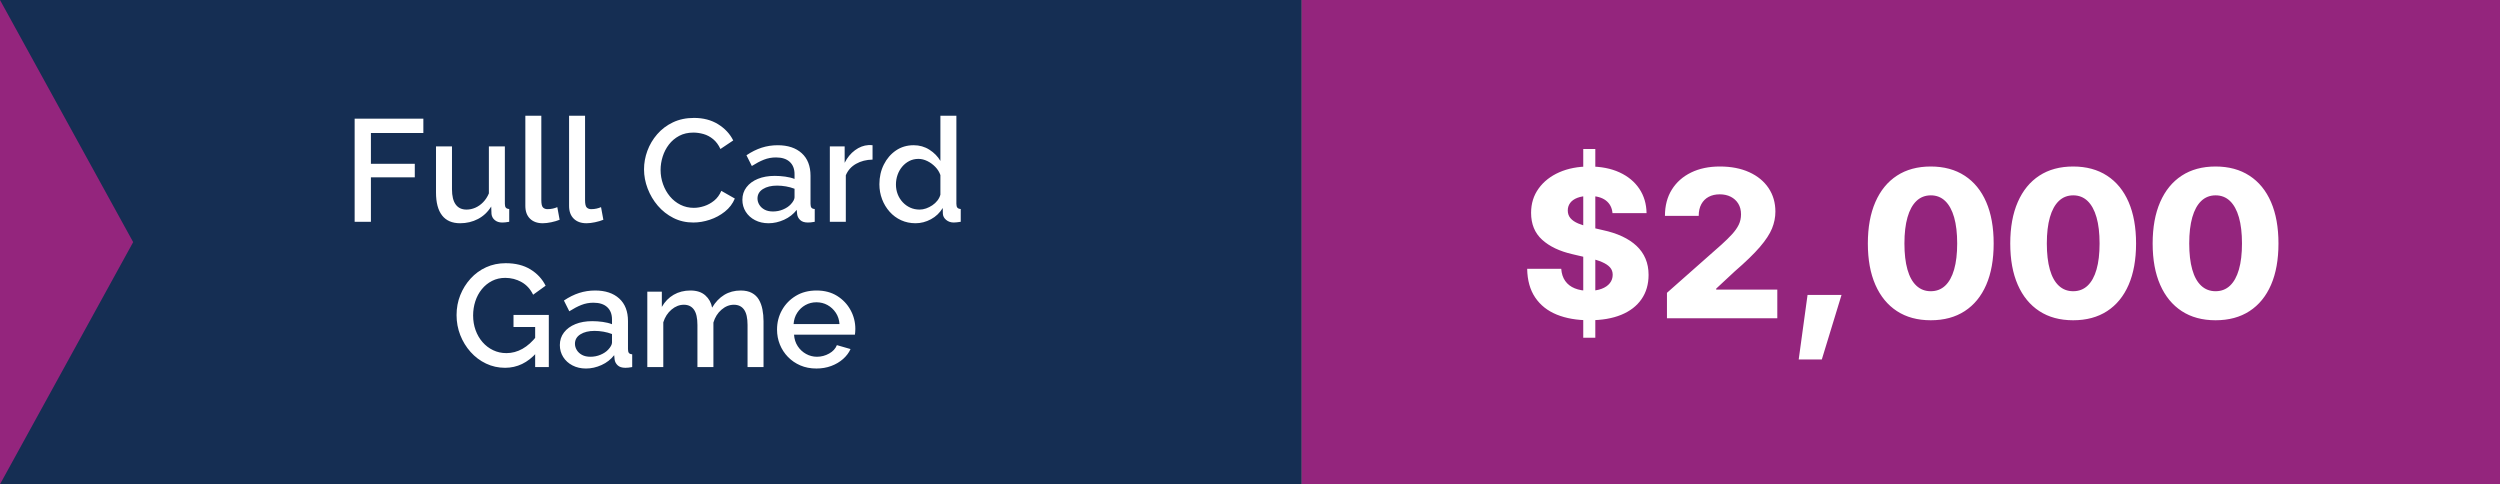
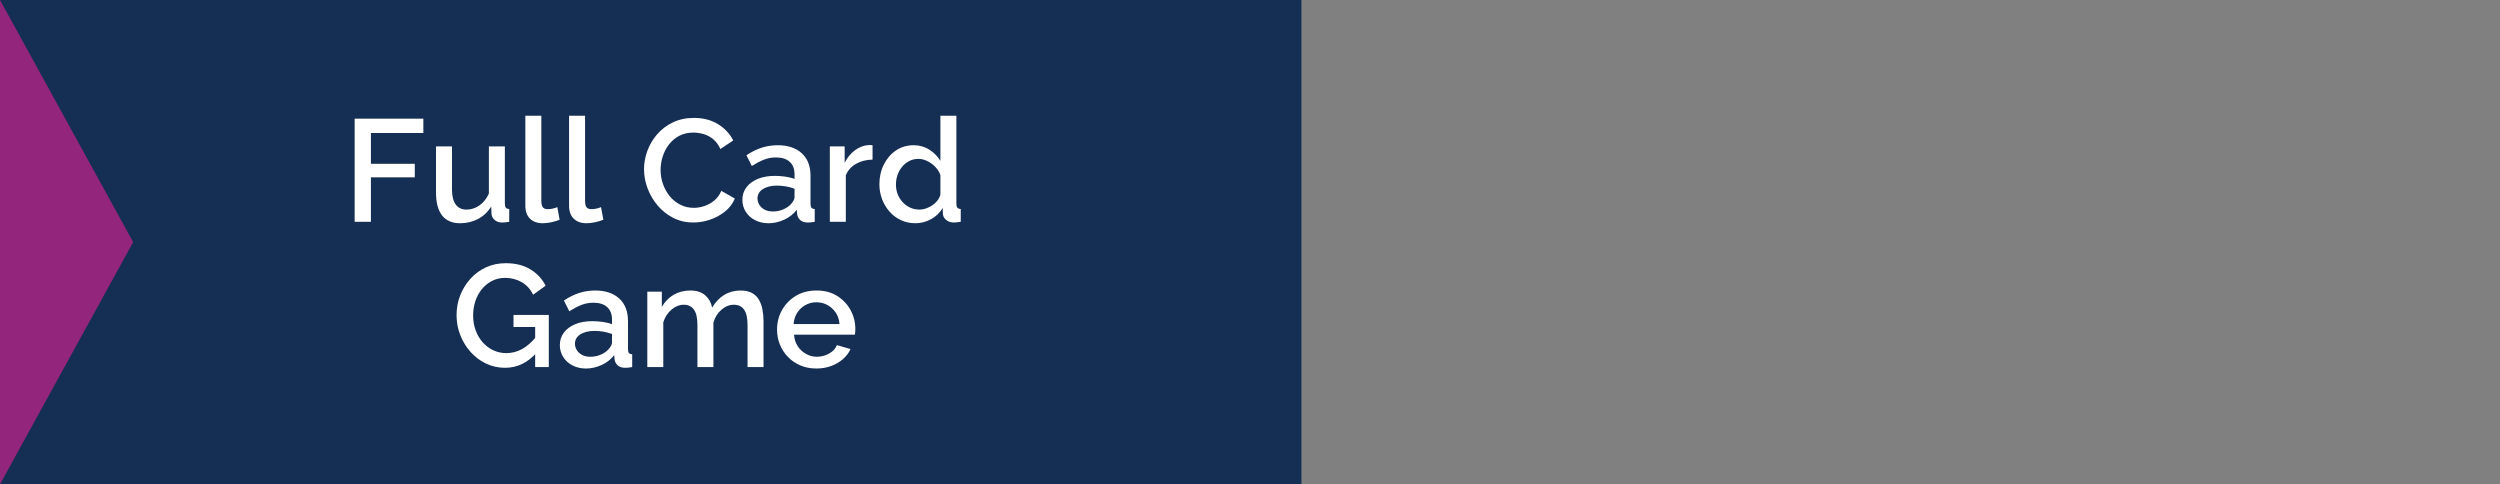
<svg xmlns="http://www.w3.org/2000/svg" id="Layer_2" viewBox="0 0 413 80">
  <rect x="0" y="0" width="413" height="80" fill="#808080" stroke="none" />
  <defs>
    <style>.cls-1{fill:#152e53;}.cls-1,.cls-2,.cls-3{stroke-width:0px;}.cls-2{fill:#94257d;}.cls-3{fill:#fff;}</style>
  </defs>
  <g id="Layer_1-2">
-     <rect class="cls-2" x="215" width="198" height="79.999" />
    <rect class="cls-1" width="215" height="79.999" />
    <path class="cls-3" d="M131.702,51.666c.352-.542.804-.965,1.356-1.271.552-.306,1.156-.459,1.812-.459.672,0,1.284.153,1.836.459s1.008.729,1.368,1.271c.36.541.564,1.164.612,1.87h-7.584c.048-.706.248-1.329.6-1.87M137.318,60.46c.752-.28,1.404-.664,1.956-1.152.552-.488.964-1.036,1.236-1.644l-2.256-.648c-.224.576-.652,1.04-1.284,1.392-.632.352-1.3.528-2.004.528-.64,0-1.24-.154-1.8-.462-.56-.308-1.02-.734-1.38-1.279-.36-.545-.564-1.18-.612-1.907h10.056c.016-.111.032-.249.048-.416.016-.166.024-.344.024-.535,0-1.108-.264-2.146-.792-3.113-.528-.966-1.268-1.747-2.22-2.341-.952-.594-2.084-.891-3.396-.891s-2.456.297-3.432.89c-.976.594-1.736,1.377-2.28,2.35s-.816,2.045-.816,3.216c0,.874.156,1.695.468,2.466.312.77.756,1.453,1.332,2.048.576.596,1.26,1.065,2.052,1.406.792.341,1.676.512,2.652.512.88,0,1.696-.14,2.448-.42M126.135,53.056c0-.681-.06-1.327-.18-1.938-.12-.61-.316-1.149-.588-1.616-.272-.467-.656-.836-1.152-1.106-.496-.269-1.112-.404-1.848-.404-1.024,0-1.932.242-2.724.725-.792.484-1.46,1.185-2.004,2.104-.144-.808-.516-1.482-1.116-2.02-.6-.539-1.42-.809-2.46-.809s-1.964.234-2.772.701c-.808.468-1.46,1.138-1.956,2.009v-2.518h-2.4v12.456h2.64v-7.394c.272-.865.724-1.565,1.356-2.1.632-.535,1.316-.802,2.052-.802.72,0,1.272.269,1.656.807.384.537.576,1.384.576,2.538v6.951h2.64v-7.354c.255-.87.699-1.578,1.332-2.123.632-.546,1.316-.819,2.052-.819.735,0,1.296.269,1.68.807.384.537.576,1.384.576,2.538v6.951h2.64v-7.584ZM99.207,58.606c-.528.22-1.08.33-1.656.33-.56,0-1.028-.102-1.404-.307-.376-.204-.664-.471-.864-.802-.2-.331-.3-.677-.3-1.039,0-.66.3-1.18.9-1.557.6-.378,1.38-.567,2.34-.567.48,0,.968.044,1.464.13.496.086.968.216,1.416.389v1.416c0,.158-.056.339-.168.543-.112.205-.264.41-.456.614-.32.346-.744.63-1.272.85M93.039,58.978c.368.586.88,1.05,1.536,1.391.656.34,1.4.511,2.232.511.864,0,1.72-.192,2.568-.576.848-.384,1.544-.928,2.088-1.632l.072.72c.048.368.216.688.504.96.288.272.712.408,1.272.408.128,0,.288-.008.48-.024.192-.016.408-.048.648-.096v-2.112c-.256-.016-.436-.087-.54-.213-.104-.127-.156-.34-.156-.641v-4.628c0-1.613-.484-2.859-1.452-3.737-.968-.878-2.292-1.317-3.972-1.317-.928,0-1.812.136-2.652.408-.84.272-1.676.688-2.508,1.248l.888,1.776c.704-.448,1.368-.796,1.992-1.044.624-.248,1.288-.372,1.992-.372.992,0,1.752.244,2.28.732.528.489.792,1.166.792,2.033v.787c-.448-.176-.964-.304-1.548-.384s-1.156-.12-1.716-.12c-1.056,0-1.984.163-2.784.488-.8.325-1.428.784-1.884,1.379-.456.595-.684,1.288-.684,2.081,0,.729.184,1.387.552,1.974M88.407,60.64h2.256v-8.616h-5.832v1.992h3.576v6.624ZM88.671,58.24v-2.736c-.736.944-1.524,1.652-2.364,2.124-.84.472-1.724.708-2.652.708-.784,0-1.512-.16-2.184-.48-.672-.32-1.256-.764-1.752-1.332-.496-.568-.88-1.228-1.152-1.98s-.408-1.56-.408-2.424c0-.816.12-1.596.36-2.34.24-.744.596-1.408,1.068-1.992.472-.584,1.036-1.044,1.692-1.38.656-.336,1.384-.504,2.184-.504.976,0,1.876.232,2.7.696s1.46,1.16,1.908,2.088l2.064-1.488c-.56-1.12-1.396-2.02-2.508-2.7s-2.476-1.02-4.092-1.02c-1.168,0-2.244.224-3.228.672-.984.448-1.84,1.072-2.568,1.872-.728.8-1.296,1.712-1.704,2.736-.408,1.024-.612,2.12-.612,3.288s.204,2.272.612,3.312c.408,1.04.976,1.968,1.704,2.784.728.816,1.58,1.456,2.556,1.92.976.464,2.024.696,3.144.696,2,0,3.744-.84,5.232-2.52" />
    <path class="cls-3" d="M154.862,33.133c-.232.3-.512.561-.84.781-.328.221-.672.395-1.032.521s-.716.189-1.068.189c-.56,0-1.076-.106-1.548-.32-.472-.213-.888-.512-1.248-.898-.36-.387-.636-.828-.828-1.325s-.288-1.03-.288-1.598c0-.552.088-1.08.264-1.585.176-.505.428-.954.756-1.348.328-.395.72-.71,1.176-.947.456-.236.964-.355,1.524-.355.48,0,.964.119,1.452.355.488.237.928.556,1.32.958.392.403.676.856.852,1.361v3.241c-.096.347-.26.671-.492.97M145.718,32.909c.296.777.712,1.467,1.248,2.069s1.168,1.07,1.896,1.403c.728.333,1.524.499,2.388.499.88,0,1.728-.22,2.544-.66s1.464-1.06,1.944-1.86l.024.936c.016.4.196.744.54,1.032.344.288.764.432,1.26.432.272,0,.656-.04,1.152-.12v-2.112c-.256-.016-.44-.088-.552-.216-.112-.128-.168-.344-.168-.648v-14.544h-2.64v7.464c-.432-.736-1.036-1.352-1.812-1.848-.776-.496-1.644-.744-2.604-.744-1.104,0-2.08.289-2.928.868-.848.579-1.516,1.355-2.004,2.33-.488.975-.732,2.057-.732,3.246,0,.872.148,1.696.444,2.473M144.146,23.992c-.08-.016-.172-.024-.276-.024h-.396c-.784.048-1.528.332-2.232.852s-1.272,1.212-1.704,2.076v-2.712h-2.448v12.456h2.64v-7.68c.336-.816.9-1.448,1.692-1.896.792-.448,1.7-.68,2.724-.696v-2.376ZM129.362,34.606c-.528.22-1.08.33-1.656.33-.56,0-1.028-.102-1.404-.307-.376-.204-.664-.471-.864-.802-.2-.331-.3-.677-.3-1.039,0-.66.3-1.18.9-1.557.6-.378,1.38-.567,2.34-.567.48,0,.968.044,1.464.13.496.086.968.216,1.416.389v1.416c0,.158-.056.339-.168.543-.112.205-.264.409-.456.614-.32.346-.744.629-1.272.85M123.194,34.978c.368.586.88,1.05,1.536,1.391.656.34,1.4.511,2.232.511.864,0,1.72-.192,2.568-.576.848-.384,1.544-.928,2.088-1.632l.072.72c.048.368.216.688.504.96.288.272.712.408,1.272.408.128,0,.288-.008.48-.024.192-.016.408-.048.648-.096v-2.112c-.256-.016-.436-.087-.54-.213-.104-.127-.156-.34-.156-.641v-4.628c0-1.613-.484-2.859-1.452-3.737-.968-.878-2.292-1.317-3.972-1.317-.928,0-1.812.136-2.652.408-.84.272-1.676.688-2.508,1.248l.888,1.776c.704-.448,1.368-.796,1.992-1.044s1.288-.372,1.992-.372c.992,0,1.752.244,2.28.732.528.489.792,1.166.792,2.032v.788c-.448-.176-.964-.304-1.548-.384-.584-.08-1.156-.12-1.716-.12-1.056,0-1.984.163-2.784.488-.8.325-1.428.784-1.884,1.379-.456.595-.684,1.288-.684,2.081,0,.729.184,1.387.552,1.974M106.994,31.156c.4,1.048.96,1.992,1.68,2.832.72.84,1.576,1.512,2.568,2.016.992.504,2.088.756,3.288.756.896,0,1.804-.152,2.724-.456s1.752-.752,2.496-1.344c.744-.592,1.292-1.312,1.644-2.16l-2.232-1.272c-.288.672-.684,1.212-1.188,1.62-.504.408-1.052.708-1.644.9-.592.192-1.16.288-1.704.288-.8,0-1.536-.168-2.208-.504-.672-.336-1.252-.796-1.74-1.38s-.868-1.256-1.14-2.016c-.272-.76-.408-1.548-.408-2.364,0-.736.116-1.472.348-2.208.232-.736.576-1.4,1.032-1.992s1.02-1.068,1.692-1.428c.672-.36,1.456-.54,2.352-.54.544,0,1.1.08,1.668.24s1.096.44,1.584.84.892.944,1.212,1.632l2.112-1.416c-.544-1.088-1.376-1.98-2.496-2.676-1.12-.696-2.448-1.044-3.984-1.044-1.296,0-2.456.244-3.48.732-1.024.488-1.892,1.144-2.604,1.968-.712.824-1.252,1.736-1.62,2.736-.368,1-.552,2.02-.552,3.06,0,1.072.2,2.132.6,3.18M94.011,34.016c0,.899.255,1.601.768,2.106.511.506,1.215.758,2.112.758.415,0,.888-.056,1.416-.168s.984-.248,1.368-.408l-.384-2.088c-.209.096-.453.176-.732.24-.281.064-.581.096-.9.096-.288,0-.528-.088-.72-.265-.192-.176-.288-.586-.288-1.228v-13.939h-2.64v14.896ZM86.787,34.016c0,.899.255,1.601.768,2.106.512.506,1.215.758,2.112.758.416,0,.888-.056,1.416-.168s.984-.248,1.368-.408l-.384-2.088c-.208.096-.453.176-.732.24-.28.064-.58.096-.9.096-.288,0-.528-.088-.72-.265-.192-.176-.288-.586-.288-1.228v-13.939h-2.64v14.896ZM73.035,35.594c.672.857,1.664,1.286,2.976,1.286,1.072,0,2.056-.234,2.952-.703.896-.468,1.624-1.155,2.184-2.06l.048,1.238c.048.412.232.75.552,1.012s.72.393,1.2.393c.16,0,.328-.008.504-.024.176-.016.4-.048.672-.096v-2.112c-.256-.016-.44-.087-.552-.214-.112-.126-.168-.341-.168-.642v-9.488h-2.64v7.765c-.24.568-.556,1.054-.948,1.456-.392.403-.824.706-1.296.911-.472.206-.956.308-1.452.308-.784,0-1.38-.281-1.788-.844-.408-.563-.612-1.399-.612-2.509v-7.087h-2.64v7.622c0,1.668.336,2.93,1.008,3.788M61.275,36.64v-7.344h7.248v-2.232h-7.248v-5.088h8.664v-2.376h-11.352v17.04h2.688Z" />
-     <path class="cls-3" d="M363.636,47.196c-.654-.608-1.146-1.499-1.478-2.673-.332-1.173-.498-2.606-.498-4.299,0-1.705.169-3.146.506-4.325.338-1.179.83-2.078,1.478-2.698.647-.62,1.441-.93,2.382-.93.93,0,1.719.31,2.366.93s1.14,1.519,1.478,2.698c.337,1.179.506,2.62.506,4.325,0,1.693-.169,3.126-.506,4.299-.338,1.174-.831,2.065-1.478,2.673-.647.609-1.442.913-2.382.913-.93,0-1.721-.304-2.374-.913M371.621,51.396c1.549-1.007,2.734-2.454,3.553-4.341.819-1.887,1.228-4.164,1.228-6.831s-.409-4.948-1.228-6.84c-.819-1.893-2.006-3.345-3.561-4.358s-3.423-1.519-5.603-1.519-4.043.504-5.587,1.511-2.731,2.459-3.561,4.357c-.83,1.899-1.245,4.181-1.245,6.849s.415,4.944,1.245,6.831c.83,1.887,2.017,3.334,3.561,4.341,1.544,1.008,3.406,1.511,5.587,1.511,2.191,0,4.061-.503,5.611-1.511M340.111,47.196c-.653-.608-1.145-1.499-1.477-2.673-.332-1.173-.498-2.606-.498-4.299,0-1.705.168-3.146.506-4.325.337-1.179.83-2.078,1.478-2.698.647-.62,1.441-.93,2.382-.93.93,0,1.718.31,2.366.93.647.62,1.139,1.519,1.477,2.698.338,1.179.506,2.62.506,4.325,0,1.693-.168,3.126-.506,4.299-.338,1.174-.83,2.065-1.477,2.673-.648.609-1.442.913-2.383.913-.929,0-1.721-.304-2.374-.913M348.097,51.396c1.549-1.007,2.733-2.454,3.552-4.341.819-1.887,1.229-4.164,1.229-6.831s-.41-4.948-1.229-6.84c-.819-1.893-2.006-3.345-3.561-4.358-1.555-1.013-3.423-1.519-5.603-1.519s-4.042.504-5.586,1.511c-1.544,1.007-2.731,2.459-3.561,4.357-.83,1.899-1.245,4.181-1.245,6.849s.415,4.944,1.245,6.831c.83,1.887,2.017,3.334,3.561,4.341,1.544,1.008,3.406,1.511,5.586,1.511,2.192,0,4.062-.503,5.612-1.511M316.587,47.196c-.653-.608-1.146-1.499-1.478-2.673-.332-1.173-.498-2.606-.498-4.299,0-1.705.169-3.146.507-4.325.337-1.179.83-2.078,1.477-2.698.648-.62,1.442-.93,2.382-.93.93,0,1.719.31,2.366.93.648.62,1.14,1.519,1.478,2.698.337,1.179.506,2.62.506,4.325,0,1.693-.169,3.126-.506,4.299-.338,1.174-.83,2.065-1.478,2.673-.647.609-1.442.913-2.382.913-.93,0-1.721-.304-2.374-.913M324.572,51.396c1.55-1.007,2.734-2.454,3.553-4.341.819-1.887,1.228-4.164,1.228-6.831s-.409-4.948-1.228-6.84c-.819-1.893-2.006-3.345-3.561-4.358s-3.423-1.519-5.603-1.519-4.043.504-5.587,1.511-2.731,2.459-3.561,4.357c-.83,1.899-1.245,4.181-1.245,6.849s.415,4.944,1.245,6.831c.83,1.887,2.017,3.334,3.561,4.341,1.544,1.008,3.406,1.511,5.587,1.511,2.191,0,4.061-.503,5.611-1.511M300.965,59.382l3.254-10.658h-5.612l-1.461,10.658h3.819ZM293.61,52.575v-4.731h-10.094v-.166l3.072-2.856c1.793-1.549,3.173-2.888,4.142-4.017.968-1.129,1.638-2.15,2.009-3.063.37-.913.556-1.84.556-2.781,0-1.472-.377-2.77-1.129-3.893-.753-1.123-1.818-1.998-3.196-2.623s-2.996-.938-4.856-.938c-1.804,0-3.387.332-4.748.996-1.361.664-2.421,1.605-3.179,2.822-.758,1.218-1.137,2.662-1.137,4.333h5.578c0-.752.144-1.394.431-1.926.288-.531.692-.935,1.212-1.211.52-.277,1.129-.416,1.827-.416.686,0,1.292.133,1.817.399.526.266.941.645,1.246,1.137.304.493.456,1.082.456,1.768,0,.631-.127,1.207-.382,1.727-.255.52-.622,1.043-1.104,1.569-.481.525-1.065,1.098-1.751,1.718l-8.998,7.952v4.2h18.228ZM267.82,52.011c1.455-.598,2.573-1.458,3.353-2.582.78-1.123,1.171-2.465,1.171-4.026,0-.985-.169-1.876-.507-2.673-.337-.796-.83-1.499-1.477-2.108-.648-.608-1.439-1.131-2.374-1.569-.936-.437-2.001-.783-3.196-1.037l-2.142-.498c-.73-.166-1.372-.366-1.925-.598-.554-.233-.98-.523-1.279-.872-.299-.348-.448-.777-.448-1.286,0-.465.133-.877.398-1.237.266-.36.664-.642,1.196-.847.531-.204,1.184-.307,1.959-.307,1.173,0,2.086.249,2.739.747.653.498,1.018,1.195,1.096,2.092h5.628c-.023-1.527-.421-2.869-1.196-4.026-.775-1.156-1.865-2.059-3.27-2.706-1.406-.647-3.066-.971-4.981-.971-1.87,0-3.528.318-4.972.954-1.444.637-2.581,1.531-3.411,2.682-.831,1.151-1.246,2.49-1.246,4.017,0,1.86.609,3.343,1.827,4.449,1.217,1.107,2.894,1.904,5.03,2.391l2.623.614c.907.199,1.654.426,2.241.681.587.255,1.027.548,1.32.88s.44.736.44,1.212c0,.531-.158.996-.473,1.394-.316.399-.767.709-1.353.93-.587.221-1.284.332-2.092.332-.897,0-1.68-.135-2.349-.407-.67-.271-1.196-.678-1.577-1.22-.382-.542-.601-1.212-.656-2.009h-5.628c.033,1.904.476,3.487,1.328,4.748.852,1.262,2.042,2.203,3.569,2.823,1.528.619,3.321.929,5.379.929,2.048,0,3.799-.299,5.255-.896M263.545,24.618h-1.992v31.178h1.992v-31.178Z" />
    <polygon class="cls-2" points="0 80 22 39.999 0 0 0 80" />
  </g>
</svg>